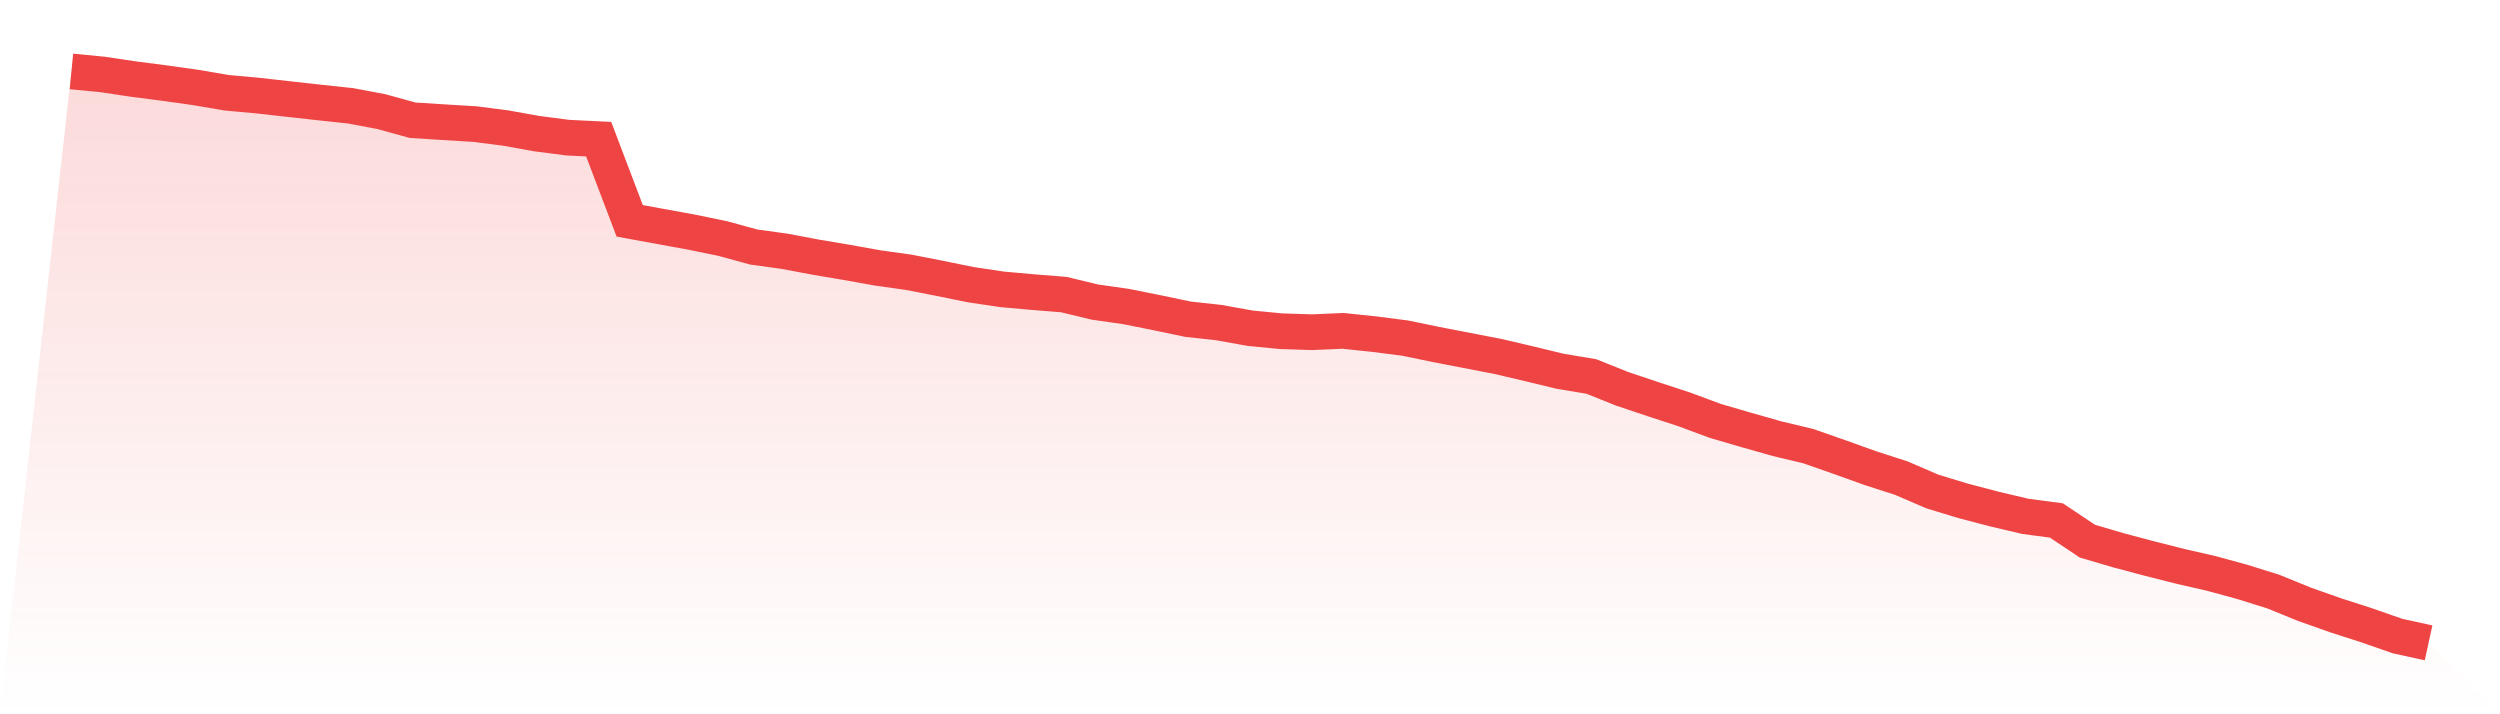
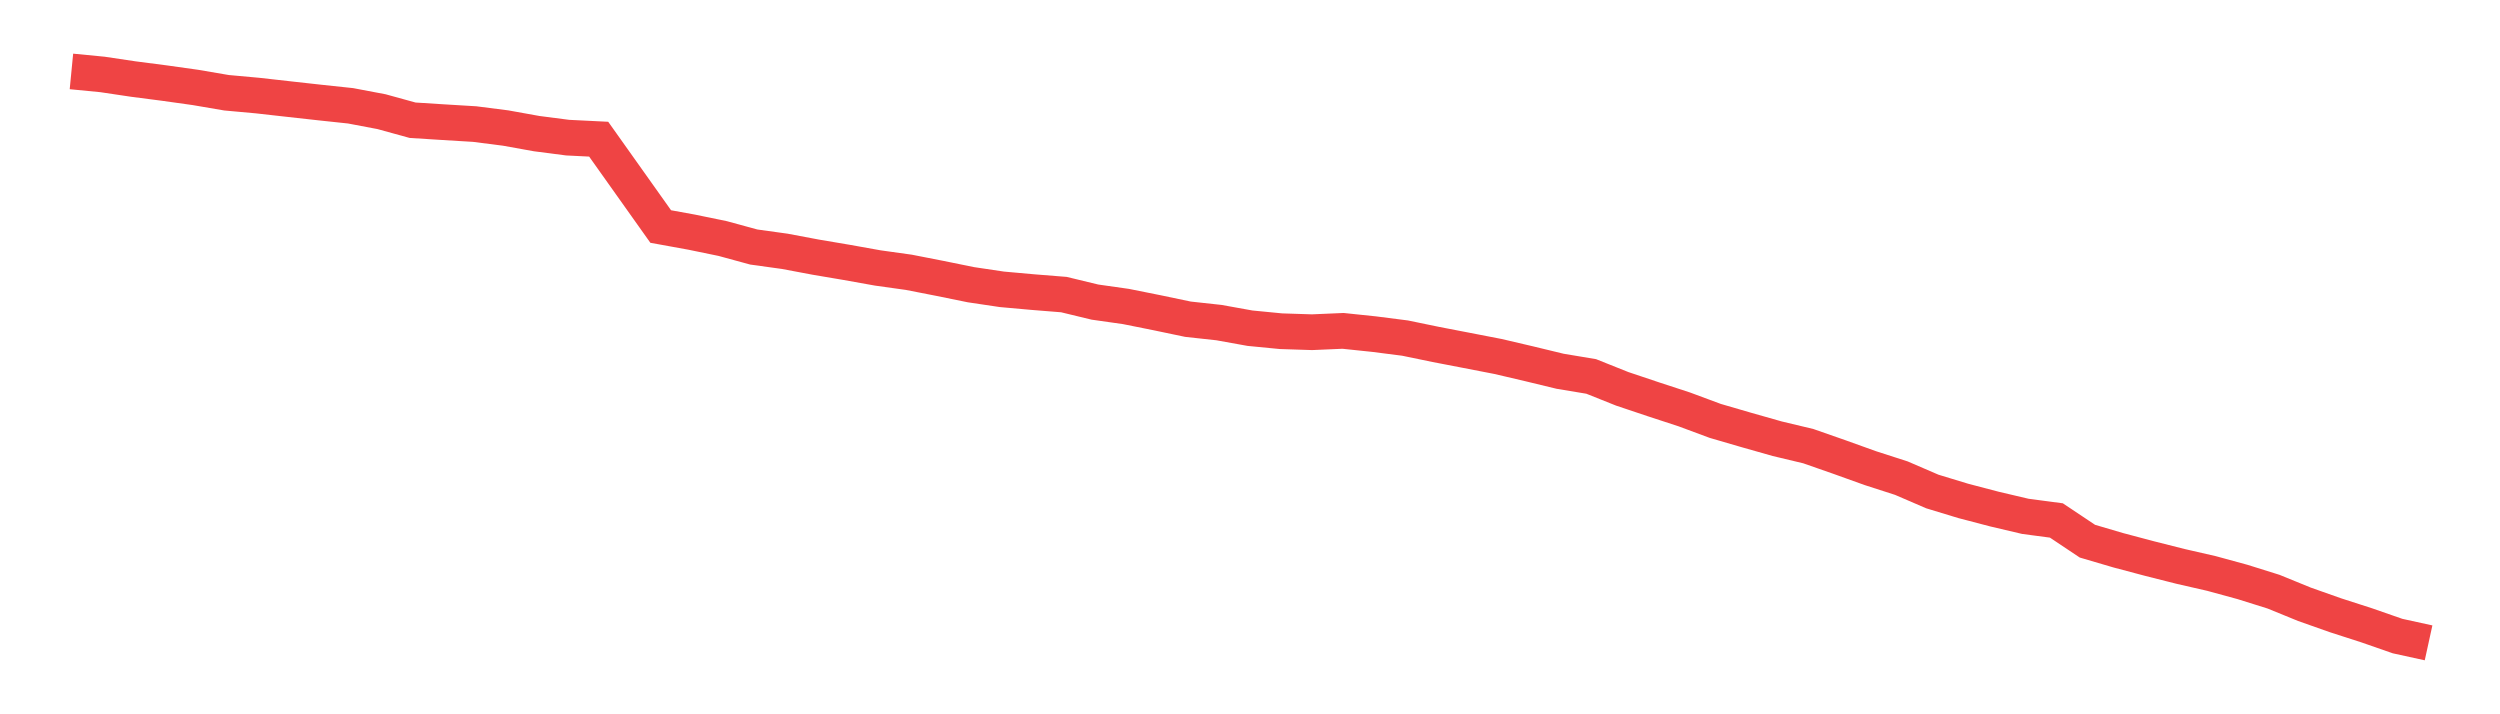
<svg xmlns="http://www.w3.org/2000/svg" viewBox="0 0 140 40">
  <defs>
    <linearGradient id="gradient" x1="0" x2="0" y1="0" y2="1">
      <stop offset="0%" stop-color="#ef4444" stop-opacity="0.2" />
      <stop offset="100%" stop-color="#ef4444" stop-opacity="0" />
    </linearGradient>
  </defs>
-   <path d="M4,4 L4,4 L5.737,4.169 L7.474,4.428 L9.211,4.653 L10.947,4.897 L12.684,5.194 L14.421,5.352 L16.158,5.547 L17.895,5.74 L19.632,5.925 L21.368,6.254 L23.105,6.733 L24.842,6.843 L26.579,6.948 L28.316,7.17 L30.053,7.483 L31.789,7.708 L33.526,7.794 L35.263,12.366 L37,12.685 L38.737,13.001 L40.474,13.359 L42.211,13.833 L43.947,14.074 L45.684,14.401 L47.421,14.695 L49.158,15.006 L50.895,15.249 L52.632,15.589 L54.368,15.943 L56.105,16.202 L57.842,16.358 L59.579,16.497 L61.316,16.917 L63.053,17.164 L64.789,17.512 L66.526,17.876 L68.263,18.066 L70,18.379 L71.737,18.548 L73.474,18.604 L75.211,18.529 L76.947,18.711 L78.684,18.933 L80.421,19.292 L82.158,19.627 L83.895,19.964 L85.632,20.371 L87.368,20.791 L89.105,21.08 L90.842,21.774 L92.579,22.357 L94.316,22.925 L96.053,23.57 L97.789,24.076 L99.526,24.569 L101.263,24.984 L103,25.591 L104.737,26.215 L106.474,26.775 L108.211,27.524 L109.947,28.052 L111.684,28.507 L113.421,28.916 L115.158,29.146 L116.895,30.306 L118.632,30.817 L120.368,31.278 L122.105,31.717 L123.842,32.115 L125.579,32.589 L127.316,33.133 L129.053,33.842 L130.789,34.455 L132.526,35.015 L134.263,35.62 L136,36 L140,40 L0,40 z" fill="url(#gradient)" />
-   <path d="M4,4 L4,4 L5.737,4.169 L7.474,4.428 L9.211,4.653 L10.947,4.897 L12.684,5.194 L14.421,5.352 L16.158,5.547 L17.895,5.74 L19.632,5.925 L21.368,6.254 L23.105,6.733 L24.842,6.843 L26.579,6.948 L28.316,7.17 L30.053,7.483 L31.789,7.708 L33.526,7.794 L35.263,12.366 L37,12.685 L38.737,13.001 L40.474,13.359 L42.211,13.833 L43.947,14.074 L45.684,14.401 L47.421,14.695 L49.158,15.006 L50.895,15.249 L52.632,15.589 L54.368,15.943 L56.105,16.202 L57.842,16.358 L59.579,16.497 L61.316,16.917 L63.053,17.164 L64.789,17.512 L66.526,17.876 L68.263,18.066 L70,18.379 L71.737,18.548 L73.474,18.604 L75.211,18.529 L76.947,18.711 L78.684,18.933 L80.421,19.292 L82.158,19.627 L83.895,19.964 L85.632,20.371 L87.368,20.791 L89.105,21.08 L90.842,21.774 L92.579,22.357 L94.316,22.925 L96.053,23.57 L97.789,24.076 L99.526,24.569 L101.263,24.984 L103,25.591 L104.737,26.215 L106.474,26.775 L108.211,27.524 L109.947,28.052 L111.684,28.507 L113.421,28.916 L115.158,29.146 L116.895,30.306 L118.632,30.817 L120.368,31.278 L122.105,31.717 L123.842,32.115 L125.579,32.589 L127.316,33.133 L129.053,33.842 L130.789,34.455 L132.526,35.015 L134.263,35.62 L136,36" fill="none" stroke="#ef4444" stroke-width="2" />
+   <path d="M4,4 L4,4 L5.737,4.169 L7.474,4.428 L9.211,4.653 L10.947,4.897 L12.684,5.194 L14.421,5.352 L16.158,5.547 L17.895,5.74 L19.632,5.925 L21.368,6.254 L23.105,6.733 L24.842,6.843 L26.579,6.948 L28.316,7.17 L30.053,7.483 L31.789,7.708 L33.526,7.794 L37,12.685 L38.737,13.001 L40.474,13.359 L42.211,13.833 L43.947,14.074 L45.684,14.401 L47.421,14.695 L49.158,15.006 L50.895,15.249 L52.632,15.589 L54.368,15.943 L56.105,16.202 L57.842,16.358 L59.579,16.497 L61.316,16.917 L63.053,17.164 L64.789,17.512 L66.526,17.876 L68.263,18.066 L70,18.379 L71.737,18.548 L73.474,18.604 L75.211,18.529 L76.947,18.711 L78.684,18.933 L80.421,19.292 L82.158,19.627 L83.895,19.964 L85.632,20.371 L87.368,20.791 L89.105,21.08 L90.842,21.774 L92.579,22.357 L94.316,22.925 L96.053,23.57 L97.789,24.076 L99.526,24.569 L101.263,24.984 L103,25.591 L104.737,26.215 L106.474,26.775 L108.211,27.524 L109.947,28.052 L111.684,28.507 L113.421,28.916 L115.158,29.146 L116.895,30.306 L118.632,30.817 L120.368,31.278 L122.105,31.717 L123.842,32.115 L125.579,32.589 L127.316,33.133 L129.053,33.842 L130.789,34.455 L132.526,35.015 L134.263,35.62 L136,36" fill="none" stroke="#ef4444" stroke-width="2" />
</svg>